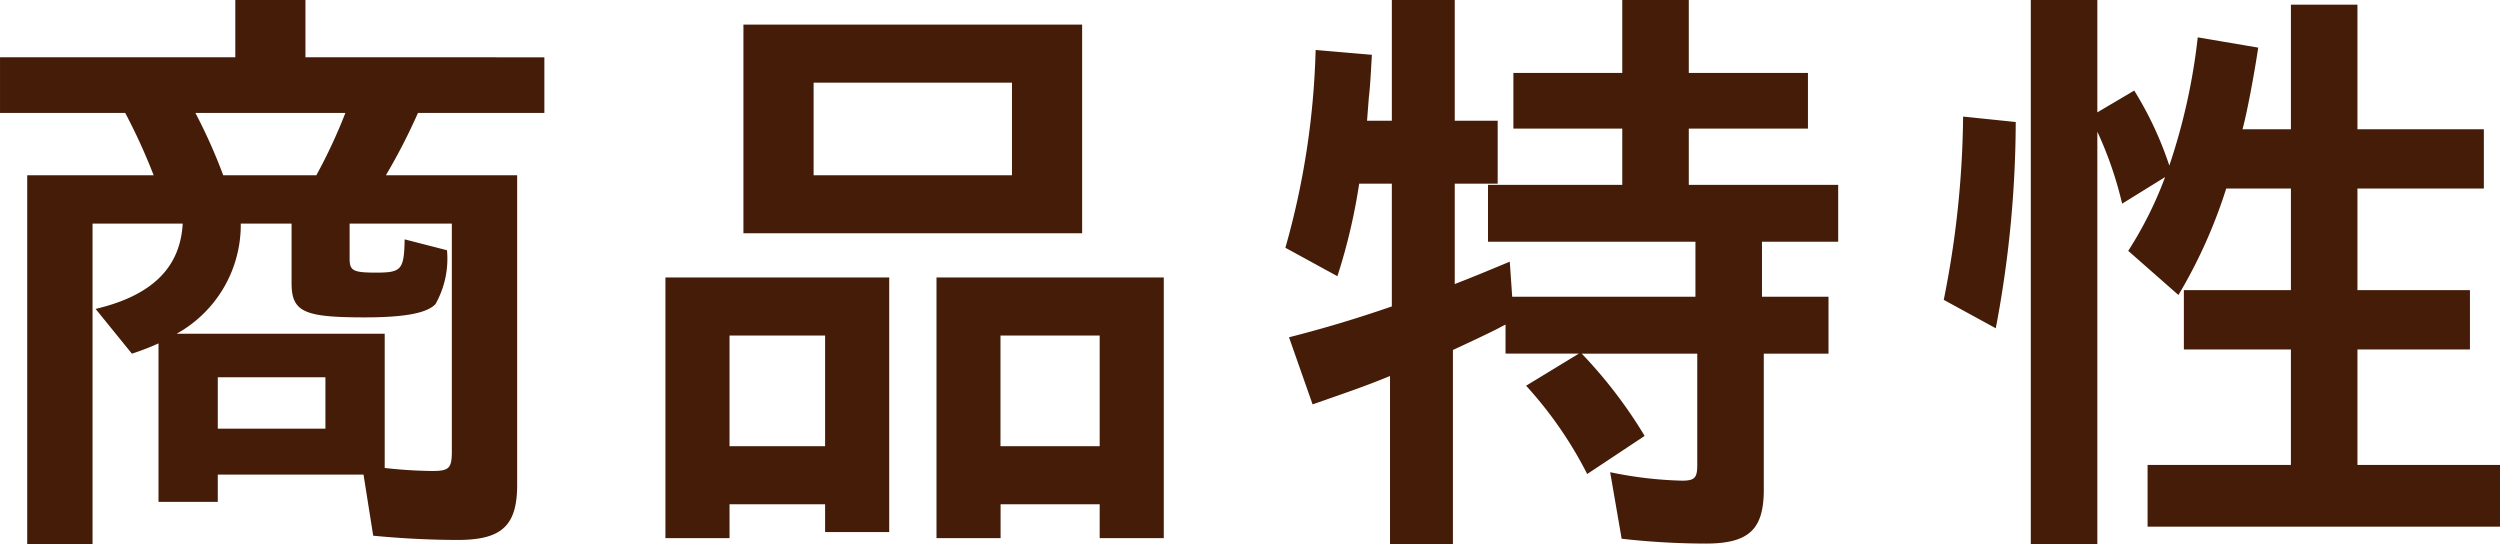
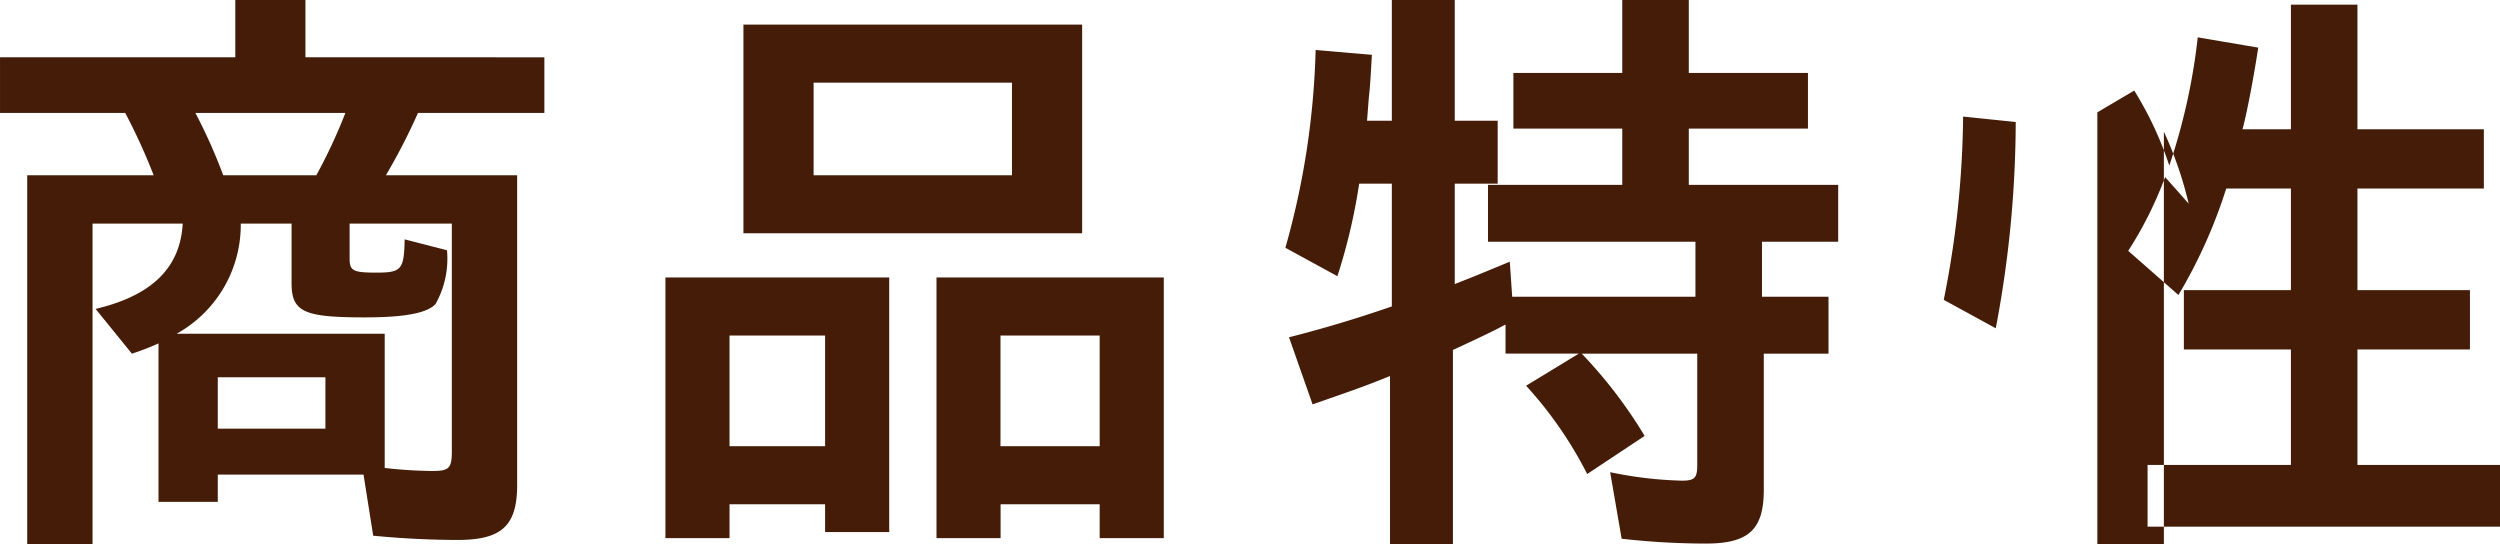
<svg xmlns="http://www.w3.org/2000/svg" width="124" height="27" viewBox="0 0 124 27">
  <defs>
    <style>
      .cls-1 {
        fill: #441c07;
        fill-rule: evenodd;
      }
    </style>
  </defs>
-   <path id="menu_商品特性" class="cls-1" d="M312.312,735.373c-0.12,2.19-1.53,3.57-4.32,4.23l1.8,2.22a12.483,12.483,0,0,0,1.32-.51v7.859h2.94v-1.35h7.229l0.48,3.03c1.53,0.15,3.03.21,4.2,0.21,2.19,0,2.94-.72,2.94-2.73V732.973h-6.51a29.663,29.663,0,0,0,1.59-3.09h6.27v-2.76H318.4v-2.85h-3.479v2.85h-11.67v2.76h6.21a29.217,29.217,0,0,1,1.41,3.09H304.6v18.3h3.24v-15.9h4.47Zm8.279,0h5.07v11.279c0,0.84-.12.99-0.96,0.99a22.837,22.837,0,0,1-2.37-.15v-6.659H312.012a6.172,6.172,0,0,0,3.18-5.46h2.52v2.94c0,1.44.6,1.71,3.629,1.71,1.98,0,3.09-.21,3.51-0.66a4.588,4.588,0,0,0,.57-2.67l-2.1-.54c-0.03,1.5-.15,1.65-1.41,1.65-1.14,0-1.32-.09-1.32-0.69v-1.74Zm-6.269-2.4a26.708,26.708,0,0,0-1.38-3.09h7.439a26.418,26.418,0,0,1-1.44,3.09h-4.619Zm-0.27,12.569v-2.549h5.339v2.549h-5.339Zm42.872-9.689V725.5h-16.8v10.35h16.8Zm-13.319-2.88v-4.59h9.839v4.59h-9.839Zm-4.17,16.319h4.74v1.38h3.18V738.043h-11.1v12.929h3.18v-1.68Zm0-2.88v-5.489h4.74v5.489h-4.74Zm13.439,2.88h4.92v1.68h3.18V738.043H349.7v12.929h3.179v-1.68Zm0-2.88v-5.489h4.92v5.489h-4.92Zm28.681-4.589-2.61,1.59a19.787,19.787,0,0,1,3.03,4.379l2.849-1.89a23.147,23.147,0,0,0-3.119-4.079h5.729v5.519c0,0.63-.12.78-0.75,0.78a19.53,19.53,0,0,1-3.57-.42l0.57,3.3a37.559,37.559,0,0,0,4.17.24c2.13,0,2.88-.69,2.88-2.67v-6.749h3.21V739h-3.3v-2.73h3.78v-2.82h-7.41v-2.79h5.91V727.9h-5.91v-3.63h-3.3v3.63h-5.4v2.76h5.4v2.79h-6.659v2.82h10.289V739h-9.089l-0.12-1.74c-1.23.51-1.65,0.69-2.73,1.11v-4.98h2.13v-3.12h-2.13v-6h-3.12v6h-1.23l0.09-1.17c0.06-.48.09-1.05,0.15-2.1l-2.79-.24a39.456,39.456,0,0,1-1.5,9.81l2.58,1.41a28.743,28.743,0,0,0,1.08-4.59h1.62v6.09c-1.74.6-3.33,1.08-5.1,1.53l1.17,3.329c1.71-.6,2.61-0.9,3.84-1.409v8.339h3.12v-9.629c0.39-.18,2.01-0.93,2.43-1.17l0.06-.03,0.12-.06v1.44h3.63Zm29.085-8.76a18.943,18.943,0,0,1-1.83,3.66l2.49,2.19a24.964,24.964,0,0,0,2.37-5.28h3.209v5.04H411.57v2.94h5.309v5.729H409.77v3.06h17.489v-3.06h-7.08v-5.729h5.58v-2.94h-5.58v-5.04h6.27v-2.94h-6.27v-6.18h-3.3v6.18h-2.4c0.24-.9.57-2.67,0.779-4.05l-3-.51a30.211,30.211,0,0,1-1.41,6.36,17.39,17.39,0,0,0-1.74-3.72l-1.83,1.08v-5.58h-3.3v27h3.3V730.813a18.52,18.52,0,0,1,1.23,3.57Zm-8.4,7.5a55.119,55.119,0,0,0,.99-10.23l-2.61-.27a47.953,47.953,0,0,1-.96,9.09Z" transform="translate(-303.25 -724.281)" />
+   <path id="menu_商品特性" class="cls-1" d="M312.312,735.373c-0.12,2.19-1.53,3.57-4.32,4.23l1.8,2.22a12.483,12.483,0,0,0,1.32-.51v7.859h2.94v-1.35h7.229l0.48,3.03c1.53,0.15,3.03.21,4.2,0.21,2.19,0,2.94-.72,2.94-2.73V732.973h-6.51a29.663,29.663,0,0,0,1.59-3.09h6.27v-2.76H318.4v-2.85h-3.479v2.85h-11.67v2.76h6.21a29.217,29.217,0,0,1,1.41,3.09H304.6v18.3h3.24v-15.9h4.47Zm8.279,0h5.07v11.279c0,0.84-.12.99-0.96,0.99a22.837,22.837,0,0,1-2.37-.15v-6.659H312.012a6.172,6.172,0,0,0,3.18-5.46h2.52v2.94c0,1.44.6,1.71,3.629,1.71,1.98,0,3.09-.21,3.51-0.66a4.588,4.588,0,0,0,.57-2.67l-2.1-.54c-0.03,1.5-.15,1.65-1.41,1.65-1.14,0-1.32-.09-1.32-0.69v-1.74Zm-6.269-2.4a26.708,26.708,0,0,0-1.38-3.09h7.439a26.418,26.418,0,0,1-1.44,3.09h-4.619Zm-0.27,12.569v-2.549h5.339v2.549h-5.339Zm42.872-9.689V725.5h-16.8v10.35h16.8Zm-13.319-2.88v-4.59h9.839v4.59h-9.839Zm-4.17,16.319h4.74v1.38h3.18V738.043h-11.1v12.929h3.18v-1.68Zm0-2.88v-5.489h4.74v5.489h-4.74Zm13.439,2.88h4.92v1.68h3.18V738.043H349.7v12.929h3.179v-1.68Zm0-2.88v-5.489h4.92v5.489h-4.92Zm28.681-4.589-2.61,1.59a19.787,19.787,0,0,1,3.03,4.379l2.849-1.89a23.147,23.147,0,0,0-3.119-4.079h5.729v5.519c0,0.63-.12.78-0.75,0.78a19.53,19.53,0,0,1-3.57-.42l0.57,3.3a37.559,37.559,0,0,0,4.17.24c2.13,0,2.88-.69,2.88-2.67v-6.749h3.21V739h-3.3v-2.73h3.78v-2.82h-7.41v-2.79h5.91V727.9h-5.91v-3.63h-3.3v3.63h-5.4v2.76h5.4v2.79h-6.659v2.82h10.289V739h-9.089l-0.12-1.74c-1.23.51-1.65,0.69-2.73,1.11v-4.98h2.13v-3.12h-2.13v-6h-3.12v6h-1.23l0.09-1.17c0.06-.48.09-1.05,0.15-2.1l-2.79-.24a39.456,39.456,0,0,1-1.5,9.81l2.58,1.41a28.743,28.743,0,0,0,1.08-4.59h1.62v6.09c-1.74.6-3.33,1.08-5.1,1.53l1.17,3.329c1.71-.6,2.61-0.9,3.84-1.409v8.339h3.12v-9.629c0.39-.18,2.01-0.93,2.43-1.17l0.06-.03,0.12-.06v1.44h3.63Zm29.085-8.76a18.943,18.943,0,0,1-1.83,3.66l2.49,2.19a24.964,24.964,0,0,0,2.37-5.28h3.209v5.04H411.57v2.94h5.309v5.729H409.77v3.06h17.489v-3.06h-7.08v-5.729h5.58v-2.94h-5.58v-5.04h6.27v-2.94h-6.27v-6.18h-3.3v6.18h-2.4c0.24-.9.57-2.67,0.779-4.05l-3-.51a30.211,30.211,0,0,1-1.41,6.36,17.39,17.39,0,0,0-1.74-3.72l-1.83,1.08v-5.58v27h3.3V730.813a18.52,18.52,0,0,1,1.23,3.57Zm-8.4,7.5a55.119,55.119,0,0,0,.99-10.23l-2.61-.27a47.953,47.953,0,0,1-.96,9.09Z" transform="translate(-303.25 -724.281)" />
</svg>